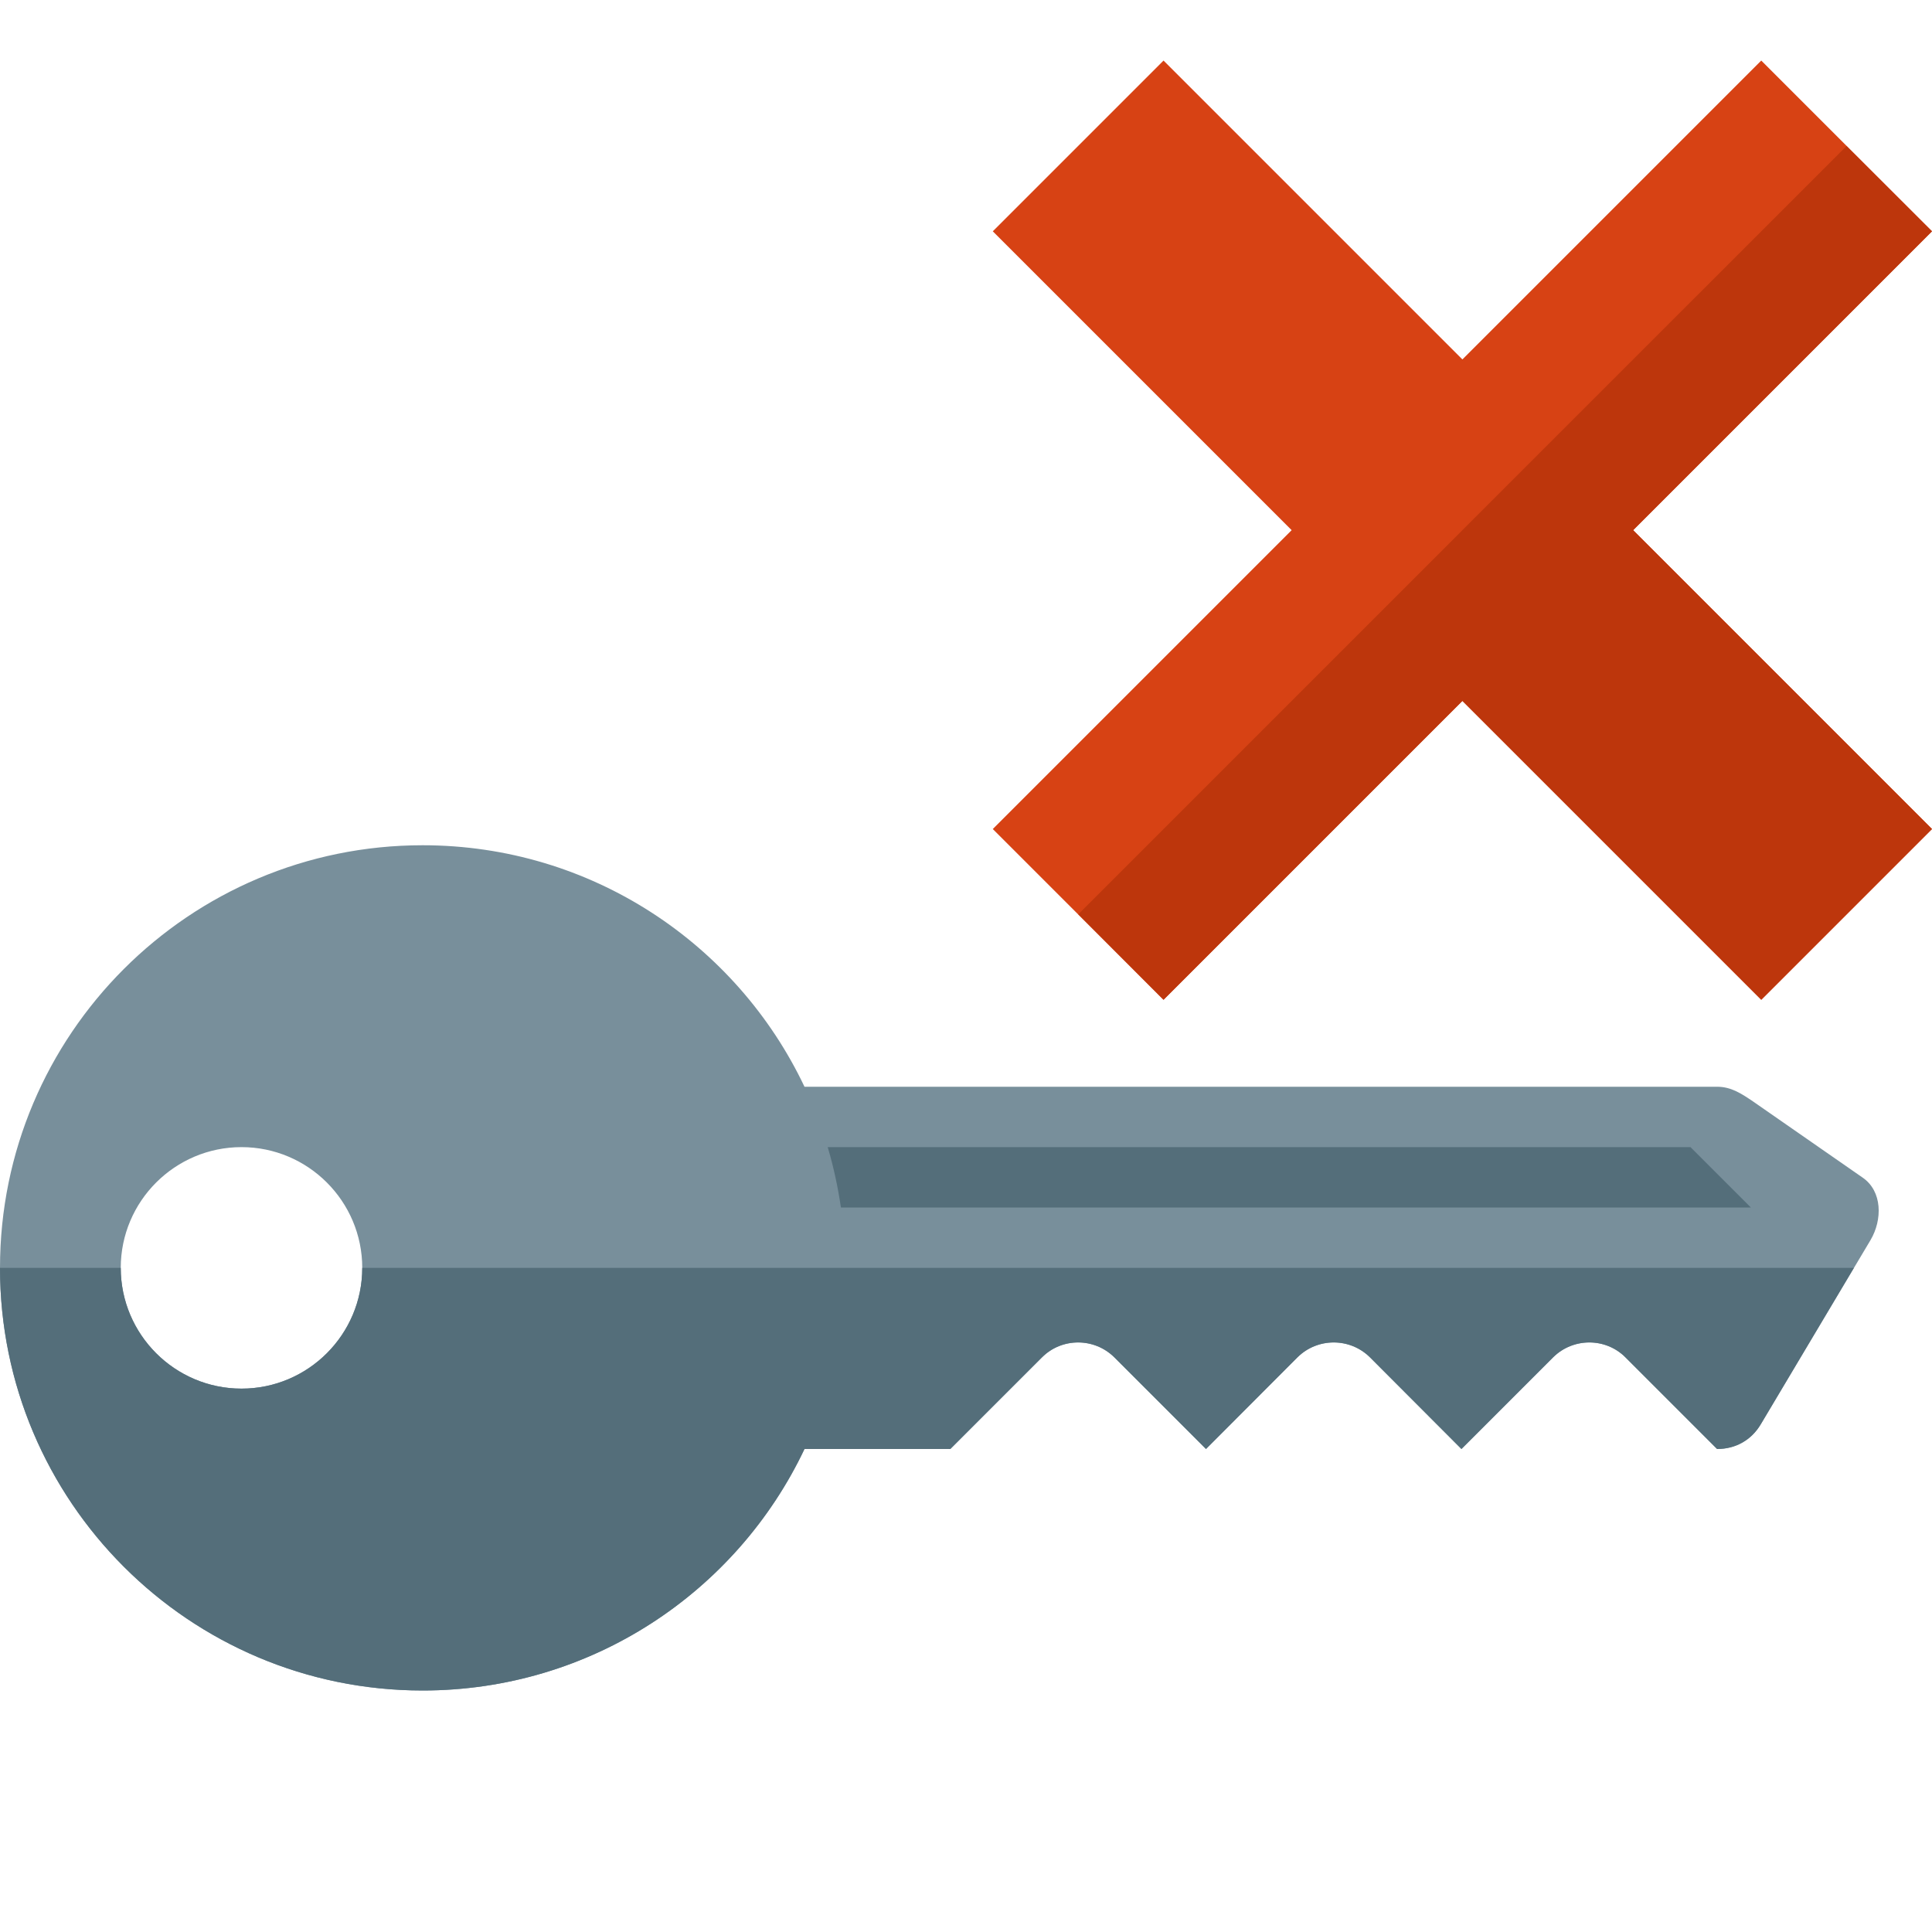
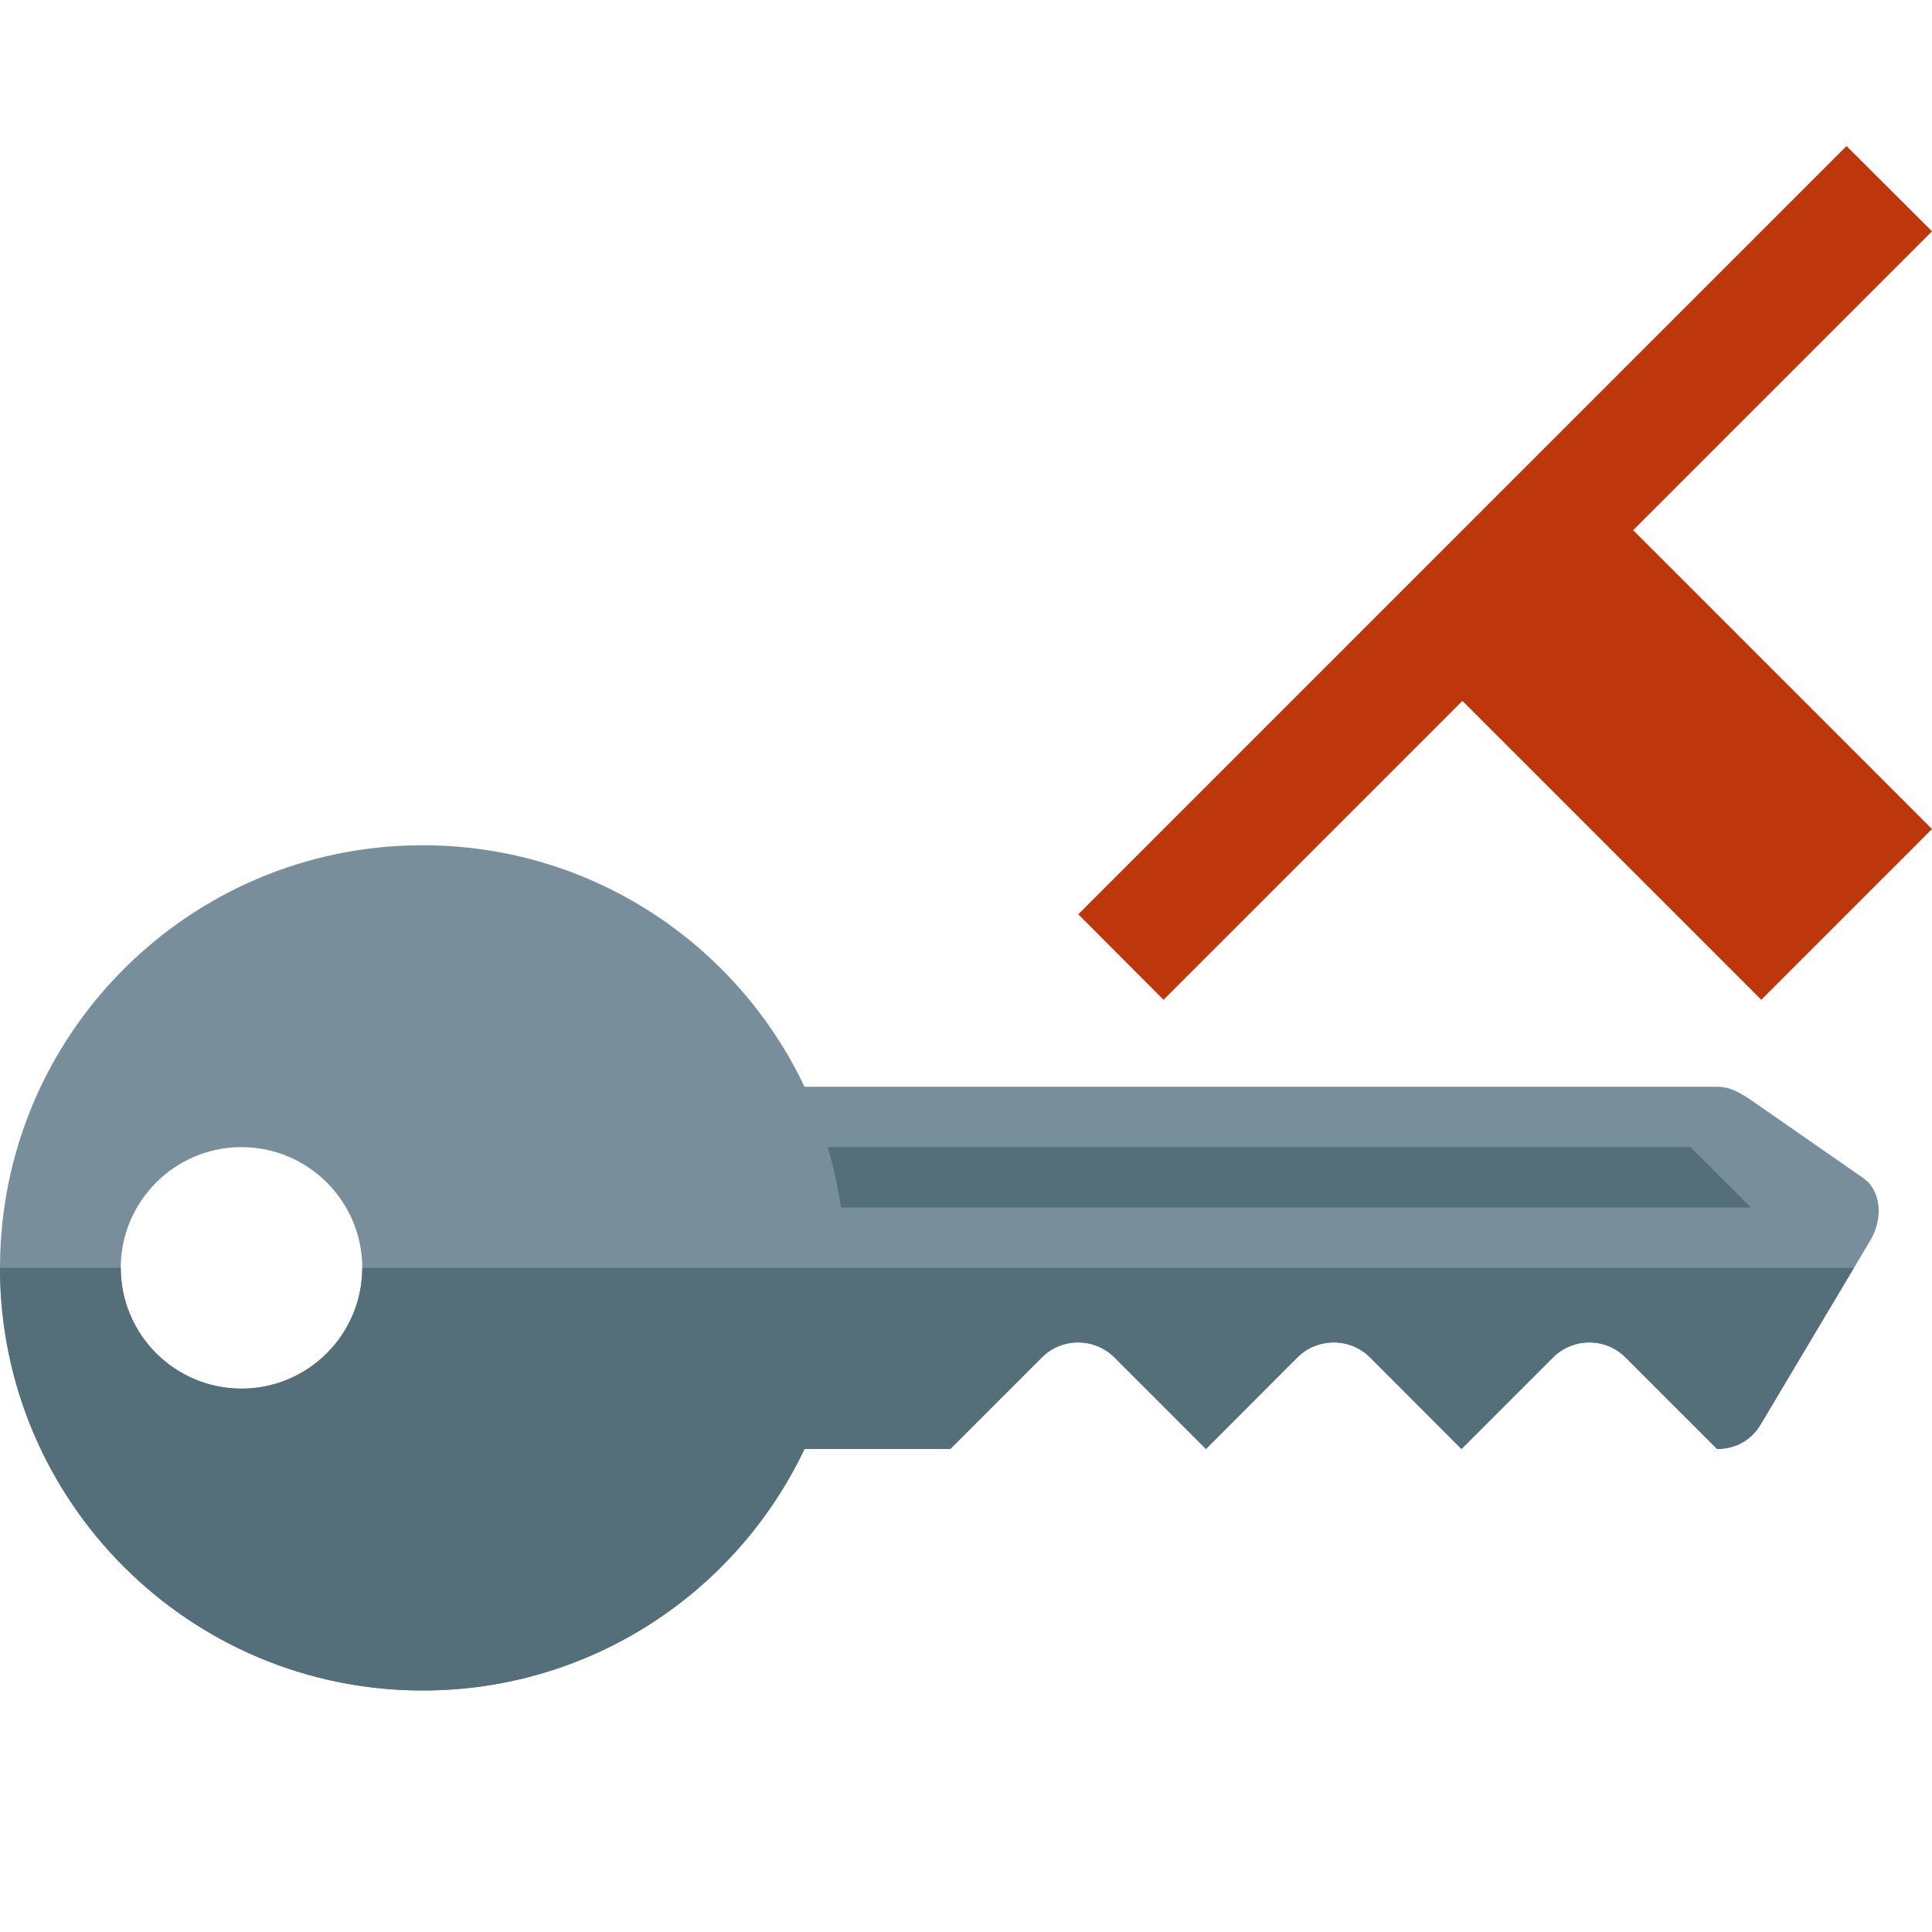
<svg xmlns="http://www.w3.org/2000/svg" version="1.1" viewBox="0 0 512 512">
  <g>
    <path d="M455.05,288l-241.85,0c-17.95,-37.85 -56.5,-64 -101.2,-64c-61.85,0 -112,50.15 -112,112c0,61.85 50.15,112 112,112c44.7,0 83.25,-26.15 101.2,-64l38.65,0l24.3,-24.3c5.25,-5.25 13.85,-5.25 19.15,0l24.3,24.3l0,0l24.25,-24.3c5.3,-5.25 13.9,-5.25 19.2,0l24.25,24.3l0,0l24.3,-24.3c5.3,-5.25 13.9,-5.25 19.15,0l24.3,24.3c4.9,0 9.1,-2.35 11.6,-6.6l29.05,-48.75c3.2,-5.4 3.15,-12.95 -2.05,-16.55l-29,-20.15c-3.1,-2.1 -5.85,-3.95 -9.6,-3.95z M64,304c17.65,0 32,14.35 32,32c0,17.65 -14.35,32 -32,32c-17.65,0 -32,-14.35 -32,-32c0,-17.65 14.35,-32 32,-32z" fill="#788f9b" />
    <path d="M0,336l0,0c0,61.85 50.15,112 112,112c44.7,0 83.25,-26.15 101.2,-64l38.65,0l24.3,-24.3c5.25,-5.25 13.85,-5.25 19.15,0l24.3,24.3l0,0l24.25,-24.3c5.3,-5.25 13.9,-5.25 19.2,0l24.25,24.3l0,0l24.3,-24.3c5.3,-5.25 13.9,-5.25 19.15,0l24.3,24.3c4.9,0 9.1,-2.35 11.6,-6.6l24.65,-41.4l-395.3,0c0,17.65 -14.35,32 -32,32c-17.65,0 -32,-14.35 -32,-32z M448,304l-228.65,0c1.55,5.2 2.7,10.55 3.5,16l241.15,0z" fill="#546e7a" />
-     <polygon points="466.75,16.05 512,61.3 432.8,140.5 512,219.7 466.75,264.95 387.55,185.75 308.35,264.95 263.1,219.7 342.3,140.5 263.1,61.3 308.35,16.05 387.55,95.25" fill="#d74214" />
    <polygon points="489.35,38.7 512,61.3 432.8,140.5 512,219.7 466.75,264.95 387.55,185.75 308.35,264.95 285.75,242.3 364.9,163.15 410.2,117.85" fill="#bd360c" />
  </g>
</svg>